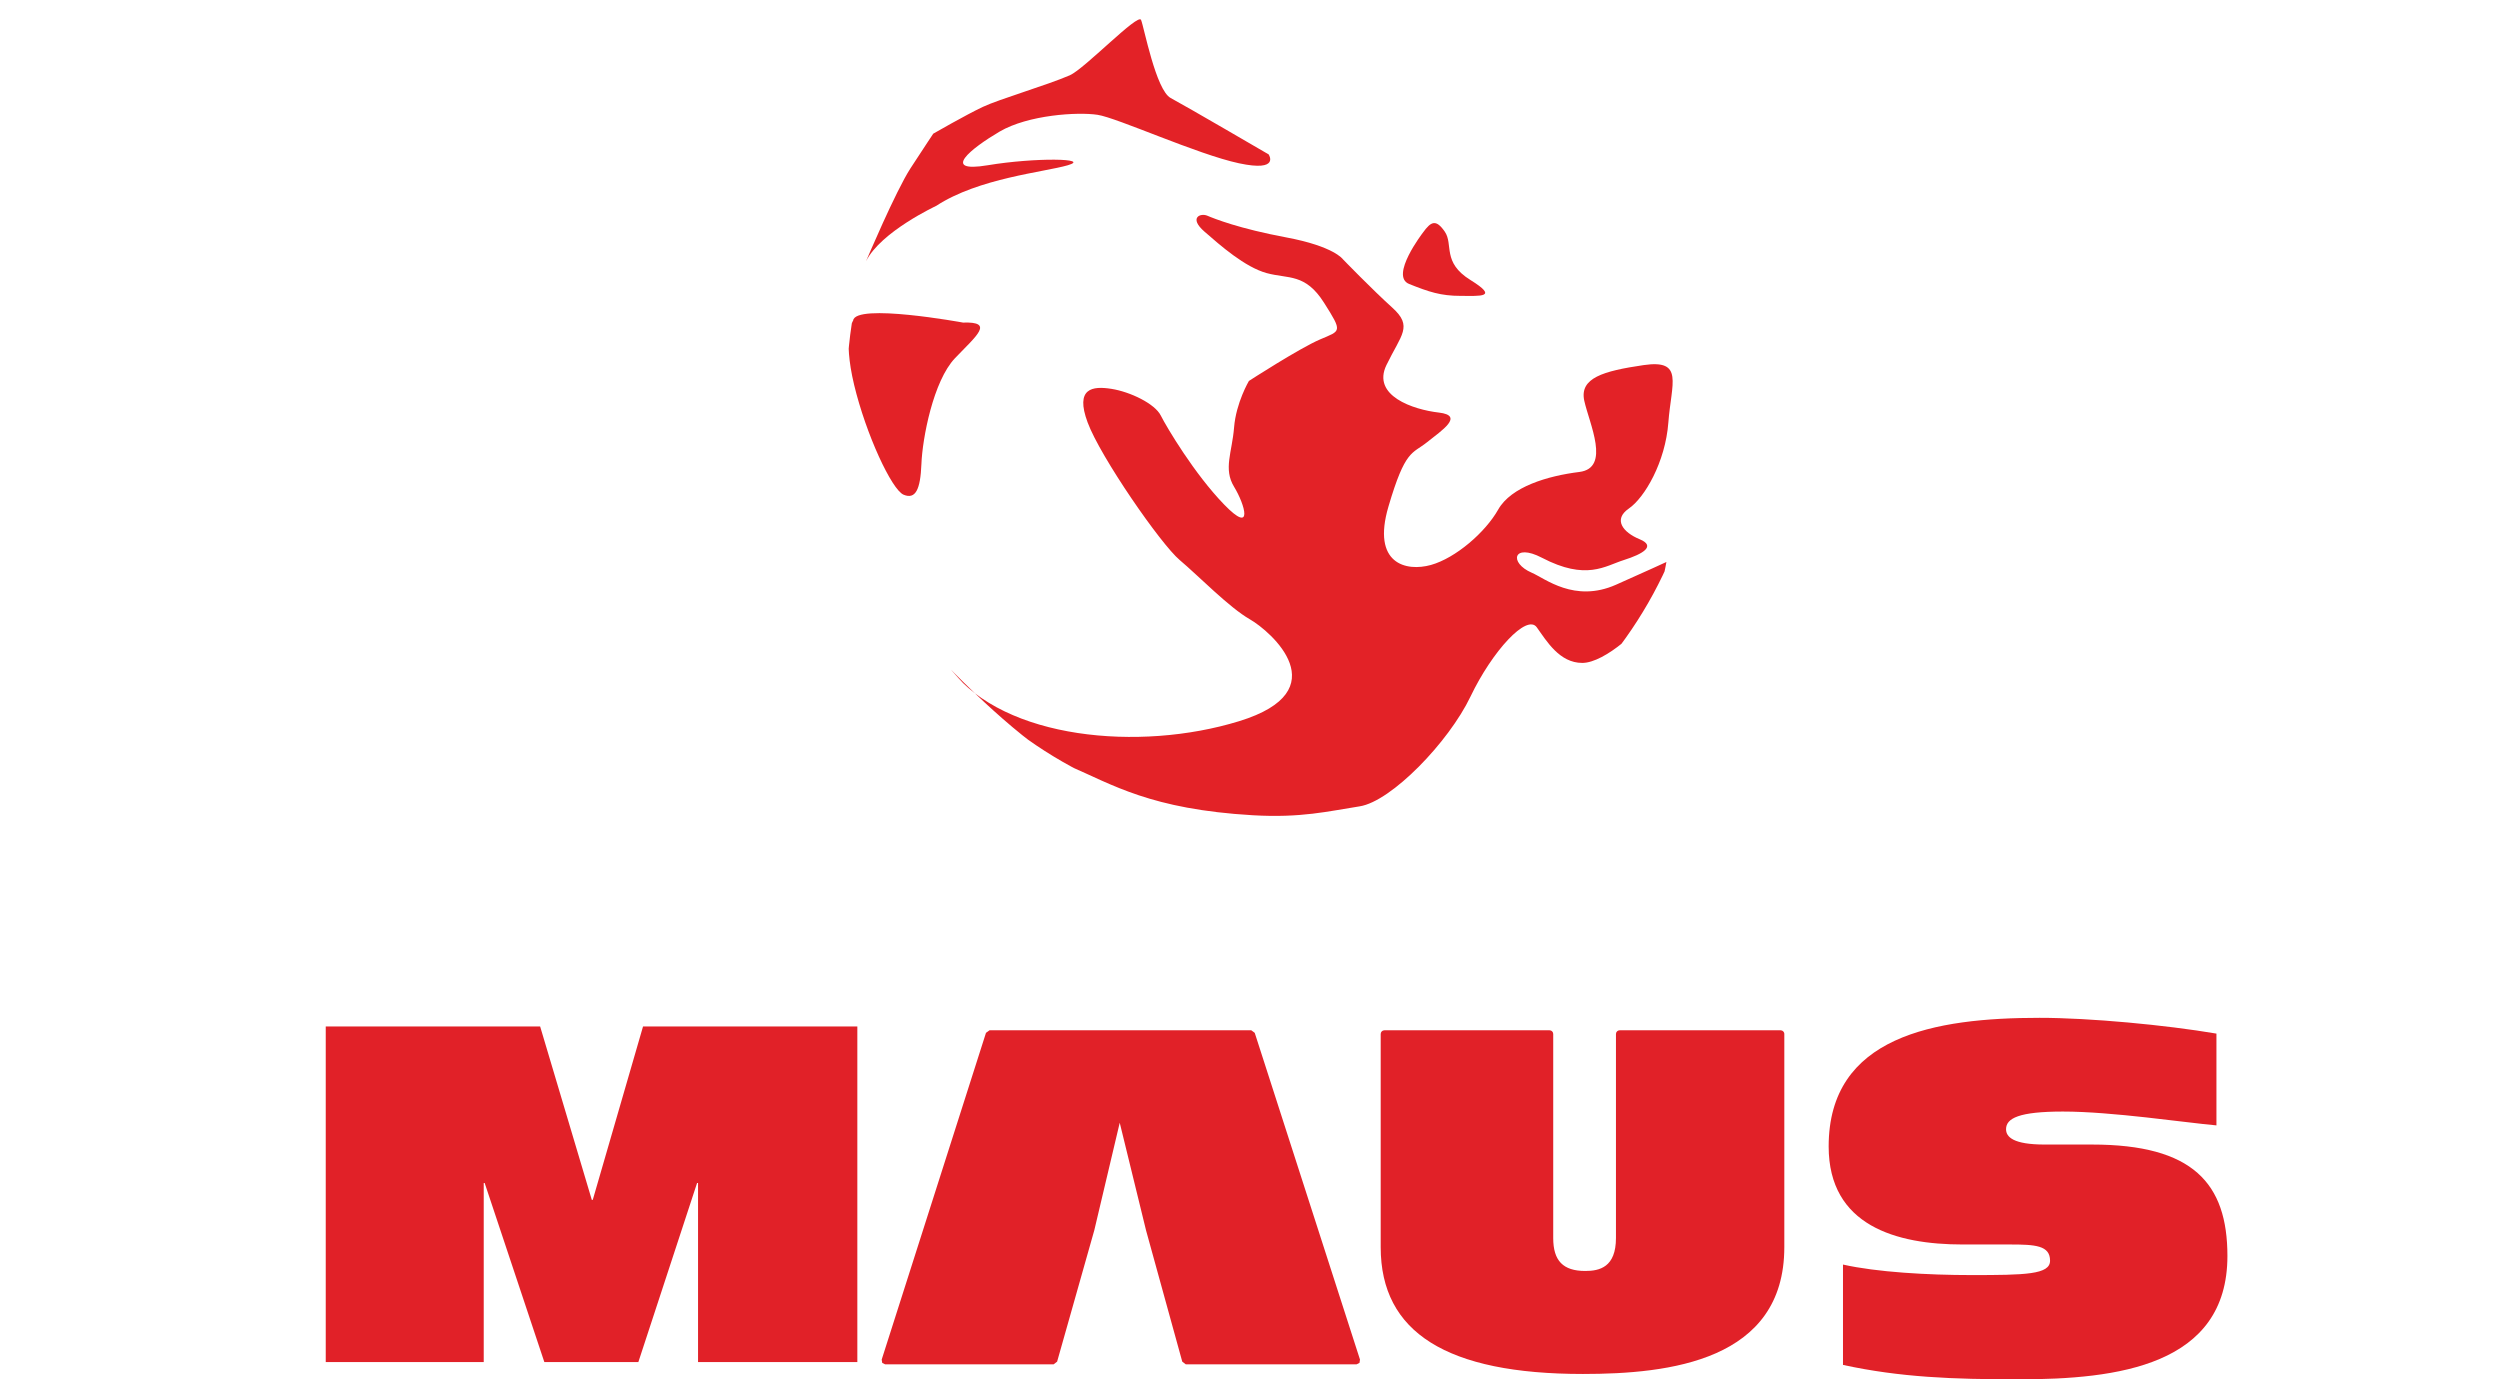
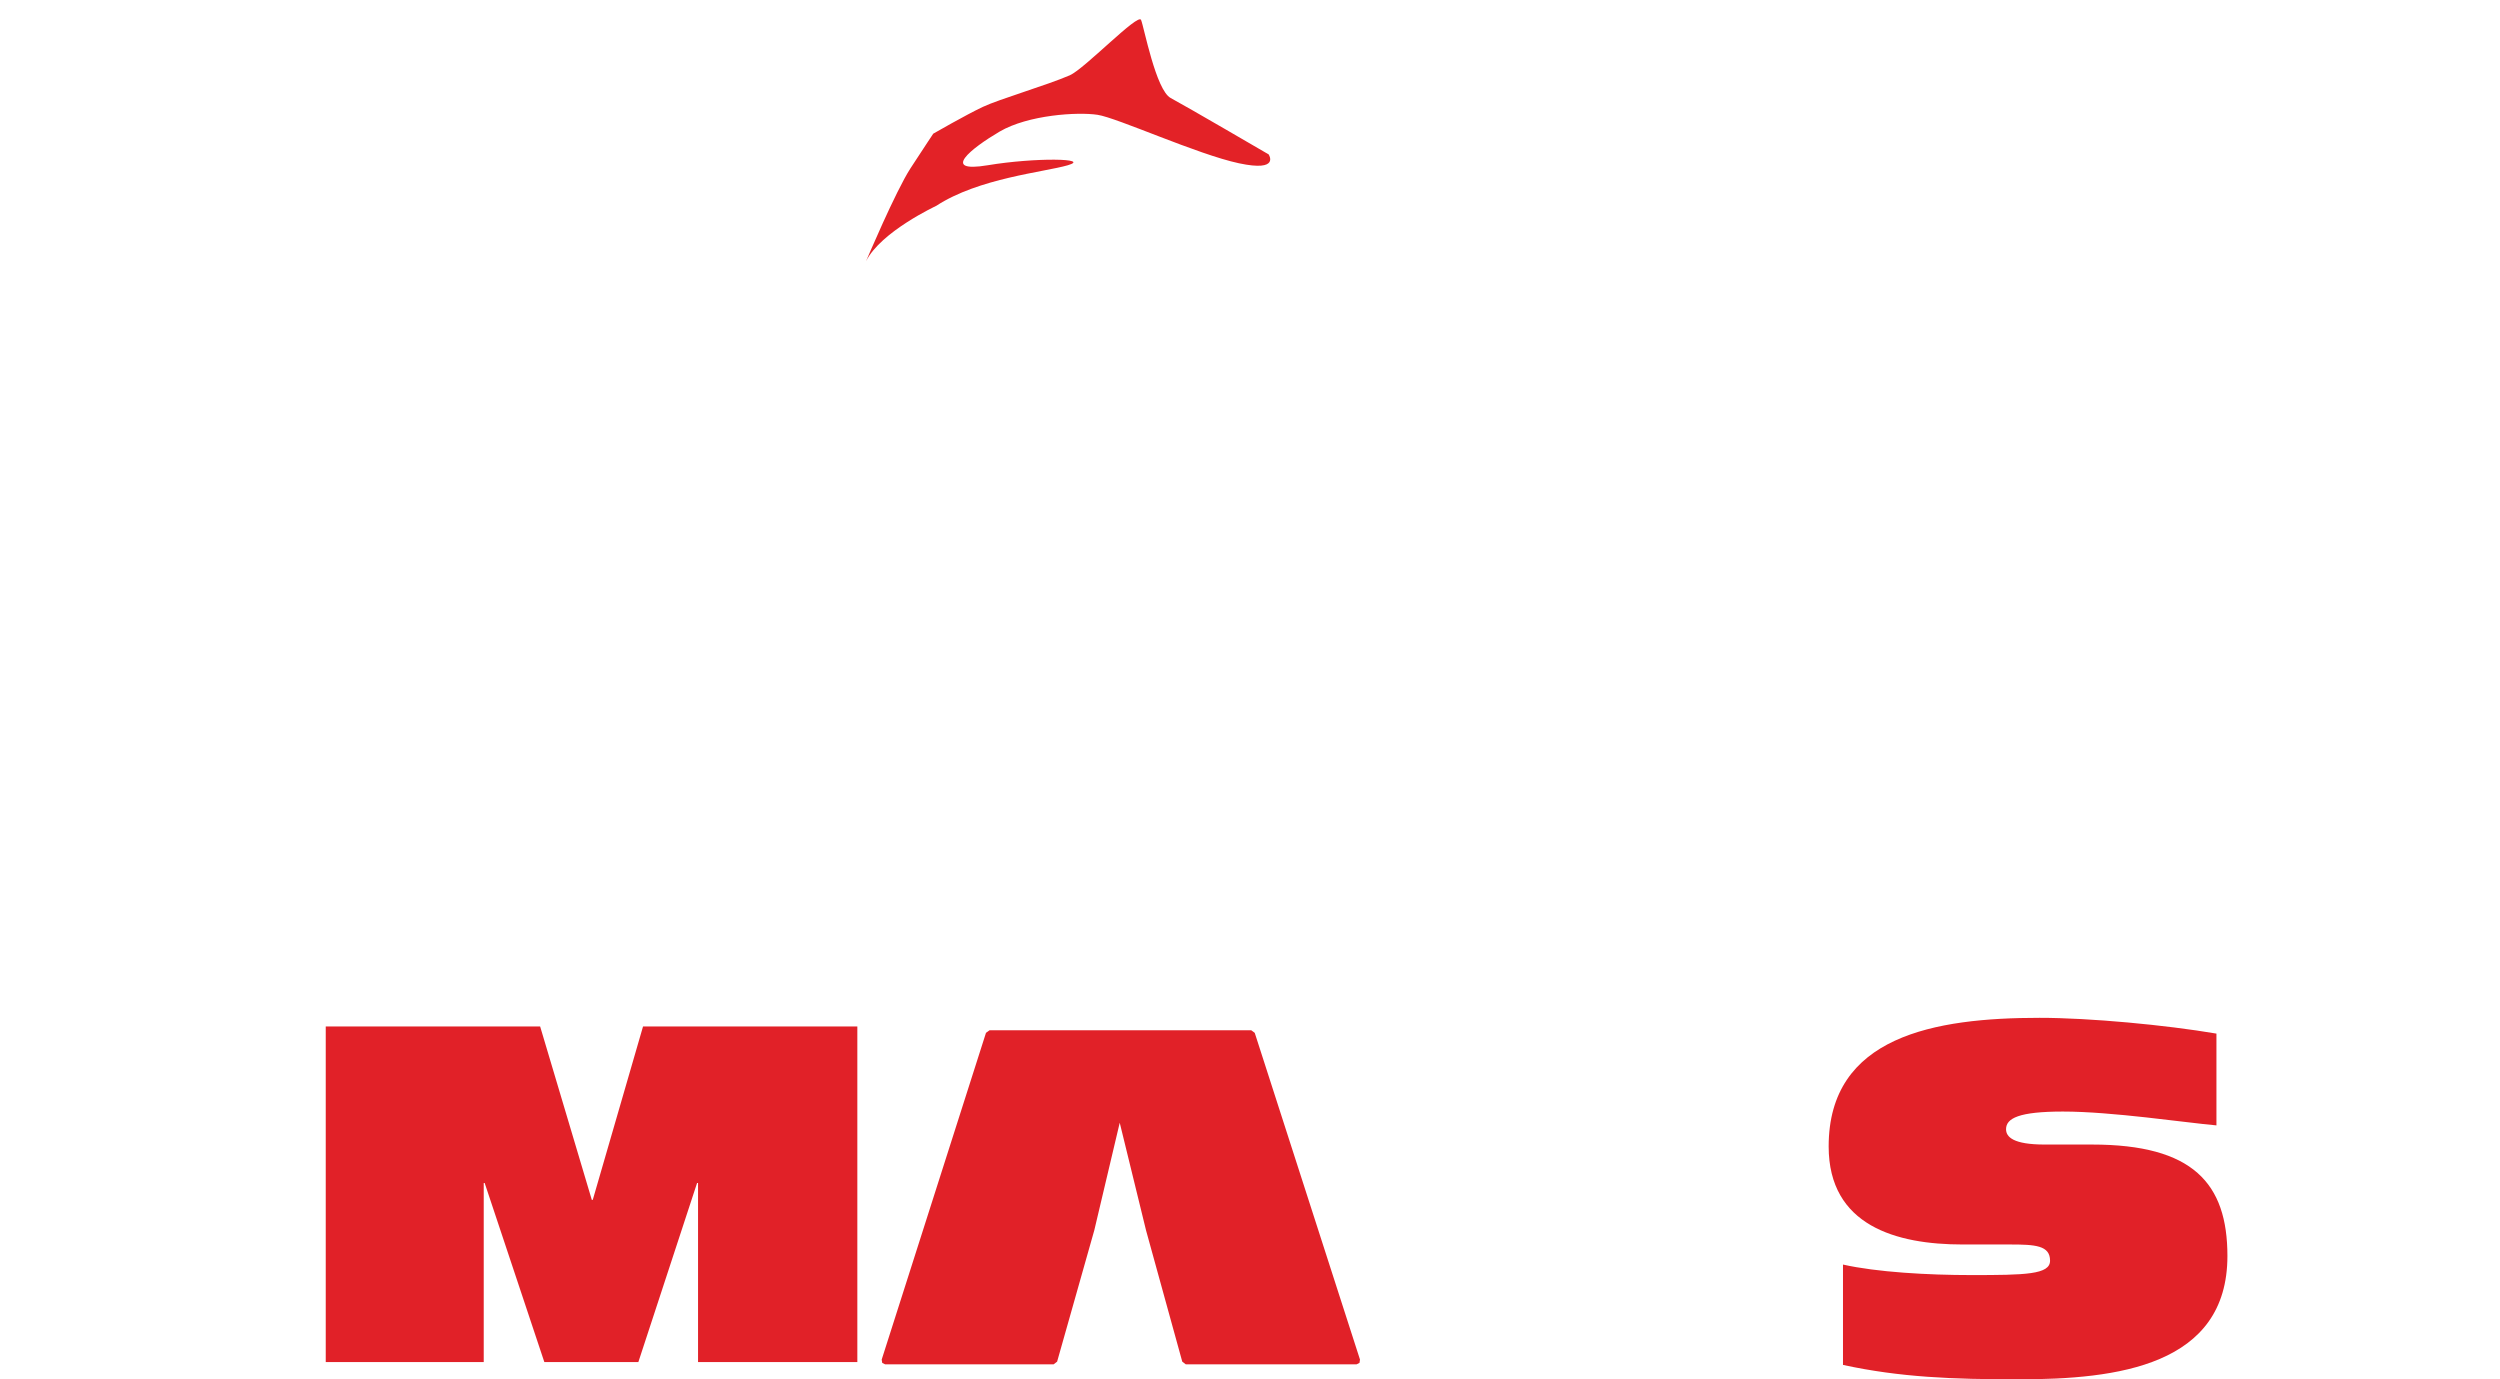
<svg xmlns="http://www.w3.org/2000/svg" xmlns:xlink="http://www.w3.org/1999/xlink" version="1.1" id="Layer_1" x="0px" y="0px" width="82.205px" height="45.354px" viewBox="0 0 82.205 45.354" enable-background="new 0 0 82.205 45.354" xml:space="preserve">
  <g>
    <defs>
      <rect id="SVGID_1_" x="9.618" width="64.25" height="45.354" />
    </defs>
    <clipPath id="SVGID_2_">
      <use xlink:href="#SVGID_1_" overflow="visible" />
    </clipPath>
    <g clip-path="url(#SVGID_2_)">
      <g>
        <defs>
-           <path id="SVGID_3_" d="M27.844,12.803c0,7.793,6.318,14.11,14.111,14.11c7.793,0,14.109-6.316,14.109-14.11      c0-7.792-6.316-14.108-14.109-14.108C34.162-1.305,27.844,5.011,27.844,12.803" />
-         </defs>
+           </defs>
        <clipPath id="SVGID_4_">
          <use xlink:href="#SVGID_3_" overflow="visible" />
        </clipPath>
        <g clip-path="url(#SVGID_4_)">
          <defs>
            <rect id="SVGID_5_" x="10.711" y="-1.28" width="62.531" height="46.634" />
          </defs>
          <clipPath id="SVGID_6_">
            <use xlink:href="#SVGID_5_" overflow="visible" />
          </clipPath>
          <path clip-path="url(#SVGID_6_)" fill-rule="evenodd" clip-rule="evenodd" fill="#E32227" d="M41.195,26.807      c1.592,0.092,2.472-0.13,3.514-0.293c1.041-0.162,2.928-2.113,3.644-3.61s1.854-2.733,2.18-2.276      c0.325,0.455,0.748,1.17,1.495,1.17c0.748,0,2.019-1.17,2.312-1.757c0.292-0.585,0.455-1.562,0.455-1.562      s-0.634,0.294-1.66,0.749c-1.363,0.604-2.335-0.211-2.764-0.394c-0.765-0.328-0.619-0.989,0.329-0.495      c1.461,0.763,2.076,0.271,2.696,0.076c0.617-0.196,1.072-0.456,0.519-0.684c-0.552-0.227-0.878-0.65-0.356-1.009      c0.52-0.357,1.203-1.528,1.3-2.829c0.099-1.301,0.521-2.082-0.812-1.888c-1.335,0.196-2.114,0.424-1.953,1.171      c0.164,0.749,0.878,2.212-0.161,2.343c-1.043,0.129-2.246,0.487-2.669,1.236c-0.422,0.749-1.398,1.594-2.212,1.822      c-0.813,0.227-1.952-0.033-1.397-1.92c0.554-1.887,0.779-1.724,1.268-2.115c0.488-0.39,1.235-0.877,0.39-0.976      c-0.845-0.097-2.212-0.553-1.724-1.562c0.488-1.008,0.879-1.267,0.195-1.886c-0.684-0.618-1.627-1.594-1.627-1.594      s-0.293-0.423-1.854-0.716c-1.562-0.292-2.375-0.618-2.603-0.715c-0.228-0.097-0.619,0.065-0.097,0.521      c0.521,0.455,1.333,1.17,2.048,1.366c0.717,0.195,1.269,0,1.887,0.976s0.554,0.911-0.13,1.204      c-0.684,0.293-2.341,1.366-2.341,1.366s-0.423,0.715-0.488,1.529c-0.064,0.813-0.359,1.366,0,1.951      c0.357,0.585,0.651,1.594-0.326,0.585c-0.977-1.007-1.887-2.537-2.083-2.926c-0.194-0.391-1.007-0.782-1.625-0.879      c-0.618-0.097-1.205-0.033-0.781,1.106c0.423,1.138,2.406,4,3.026,4.522c0.618,0.52,1.626,1.561,2.31,1.951      c0.683,0.391,2.926,2.342-0.359,3.35c-3.285,1.01-7.71,0.586-9.466-1.691c0,0,2.439,2.536,3.871,3.156      C36.577,25.799,37.845,26.612,41.195,26.807" />
        </g>
      </g>
-       <path fill-rule="evenodd" clip-rule="evenodd" fill="#E32227" d="M46.791,7.646c0,0-1.105,1.432-0.455,1.692    c0.649,0.26,1.041,0.391,1.691,0.391s1.269,0.064,0.325-0.521c-0.943-0.584-0.554-1.17-0.846-1.593    C47.212,7.191,47.05,7.289,46.791,7.646" />
      <g>
        <defs>
          <path id="SVGID_7_" d="M27.844,12.803c0,7.793,6.318,14.11,14.111,14.11c7.793,0,14.109-6.316,14.109-14.11      c0-7.792-6.316-14.108-14.109-14.108C34.162-1.305,27.844,5.011,27.844,12.803" />
        </defs>
        <clipPath id="SVGID_8_">
          <use xlink:href="#SVGID_7_" overflow="visible" />
        </clipPath>
        <g clip-path="url(#SVGID_8_)">
          <defs>
-             <rect id="SVGID_9_" x="10.711" y="-1.28" width="62.531" height="46.634" />
-           </defs>
+             </defs>
          <clipPath id="SVGID_10_">
            <use xlink:href="#SVGID_9_" overflow="visible" />
          </clipPath>
          <path clip-path="url(#SVGID_10_)" fill-rule="evenodd" clip-rule="evenodd" fill="#E32227" d="M28.053,10.542      c0,0-0.356,0.487,0.033,2.115c0.39,1.625,1.236,3.447,1.626,3.61c0.39,0.163,0.553-0.163,0.586-1.008      c0.032-0.847,0.391-2.733,1.105-3.482c0.715-0.747,1.301-1.203,0.261-1.17C31.665,10.606,28.118,9.956,28.053,10.542" />
        </g>
      </g>
      <path fill-rule="evenodd" clip-rule="evenodd" fill="#E32227" d="M28.476,8.591c0,0,0.977-2.31,1.463-3.057    c0.488-0.75,0.749-1.139,0.749-1.139s1.074-0.618,1.627-0.879c0.552-0.26,2.114-0.715,2.862-1.04    c0.485-0.212,2.244-2.051,2.343-1.822c0.096,0.227,0.488,2.31,0.975,2.569c0.488,0.26,3.221,1.854,3.221,1.854    s0.39,0.584-0.976,0.292c-1.366-0.292-4.001-1.496-4.652-1.594c-0.65-0.098-2.277,0-3.22,0.553    c-0.942,0.554-1.951,1.366-0.39,1.106c1.561-0.26,3.415-0.228,2.634,0c-0.781,0.227-2.928,0.422-4.325,1.334    C30.787,6.77,28.964,7.614,28.476,8.591" />
      <g>
        <defs>
          <rect id="SVGID_11_" x="10.711" y="-1.28" width="62.531" height="46.634" />
        </defs>
        <clipPath id="SVGID_12_">
          <use xlink:href="#SVGID_11_" overflow="visible" />
        </clipPath>
        <polyline clip-path="url(#SVGID_12_)" fill="#E12128" points="10.667,33.753 17.761,33.753 19.46,39.455 19.491,39.455      21.144,33.753 28.191,33.753 28.191,44.788 22.953,44.788 22.953,38.9 22.921,38.9 20.99,44.788 17.899,44.788 15.937,38.9      15.906,38.9 15.906,44.788 10.667,44.788 10.667,33.753    " />
      </g>
      <polyline fill="#E12128" points="38.992,44.863 38.875,44.773 37.684,40.456 36.819,36.918 35.983,40.452 34.76,44.774     34.644,44.863 29.106,44.863 29.009,44.814 28.992,44.705 32.421,33.962 32.537,33.878 41.144,33.878 41.258,33.962     44.719,44.705 44.703,44.814 44.605,44.863 38.992,44.863   " />
-       <path fill="#E12128" d="M52.05,45.179c-4.475,0-6.65-1.364-6.65-4.168v-7.012c0-0.067,0.054-0.121,0.12-0.121h5.434    c0.066,0,0.119,0.054,0.119,0.121v6.71c0,0.749,0.325,1.083,1.054,1.083c0.47,0,1.009-0.123,1.009-1.083v-6.71    c0-0.067,0.054-0.121,0.12-0.121h5.295c0.067,0,0.121,0.054,0.121,0.121v7.012C58.671,44.747,54.892,45.179,52.05,45.179" />
      <path fill="#E12128" d="M72.881,33.987v3.018c-1.056-0.094-3.429-0.455-5.049-0.455c-1.445,0-1.869,0.22-1.869,0.581    c0,0.253,0.234,0.504,1.271,0.504h1.558c3.315,0,4.45,1.272,4.45,3.664c0,3.614-3.633,4.056-6.855,4.056    c-2.17,0-3.899-0.064-5.786-0.474v-3.3c1.103,0.25,2.784,0.346,4.229,0.346c1.761,0,2.58-0.017,2.58-0.472    c0-0.504-0.487-0.534-1.321-0.534h-1.557c-2.17,0-4.402-0.614-4.402-3.223c0-3.631,3.49-4.23,6.935-4.23    C68.712,33.468,71.213,33.703,72.881,33.987" />
    </g>
  </g>
</svg>